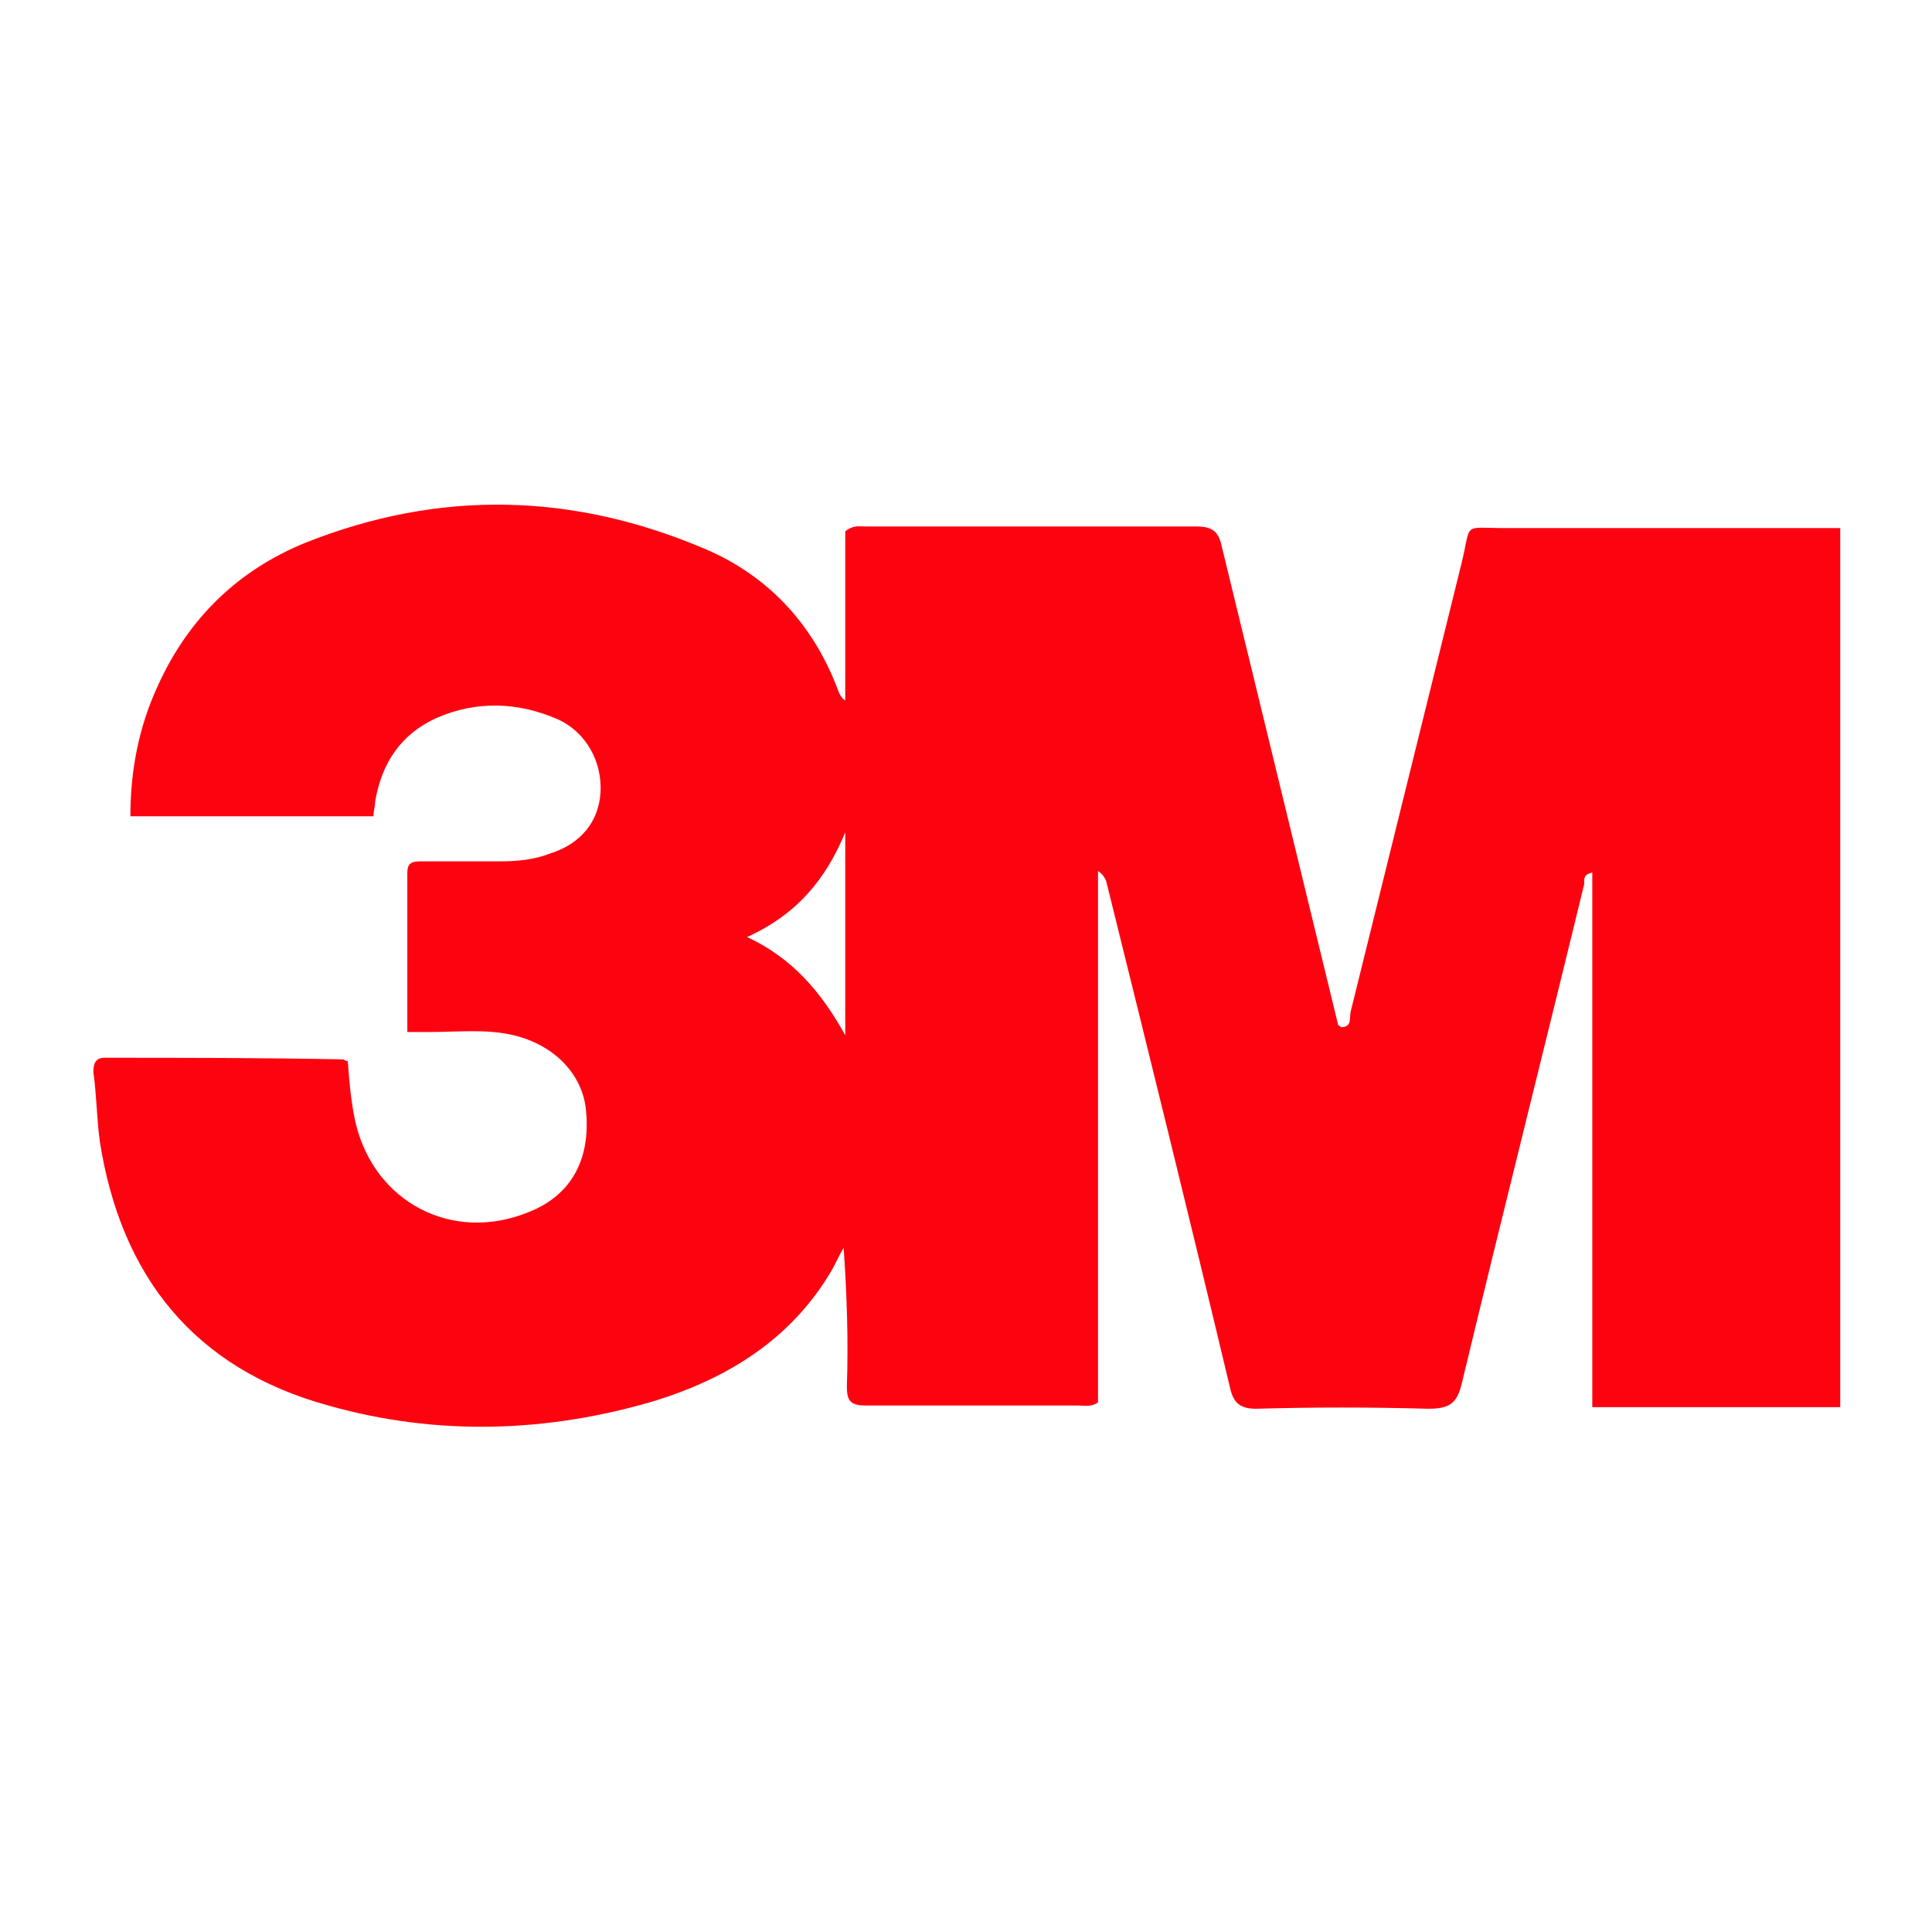
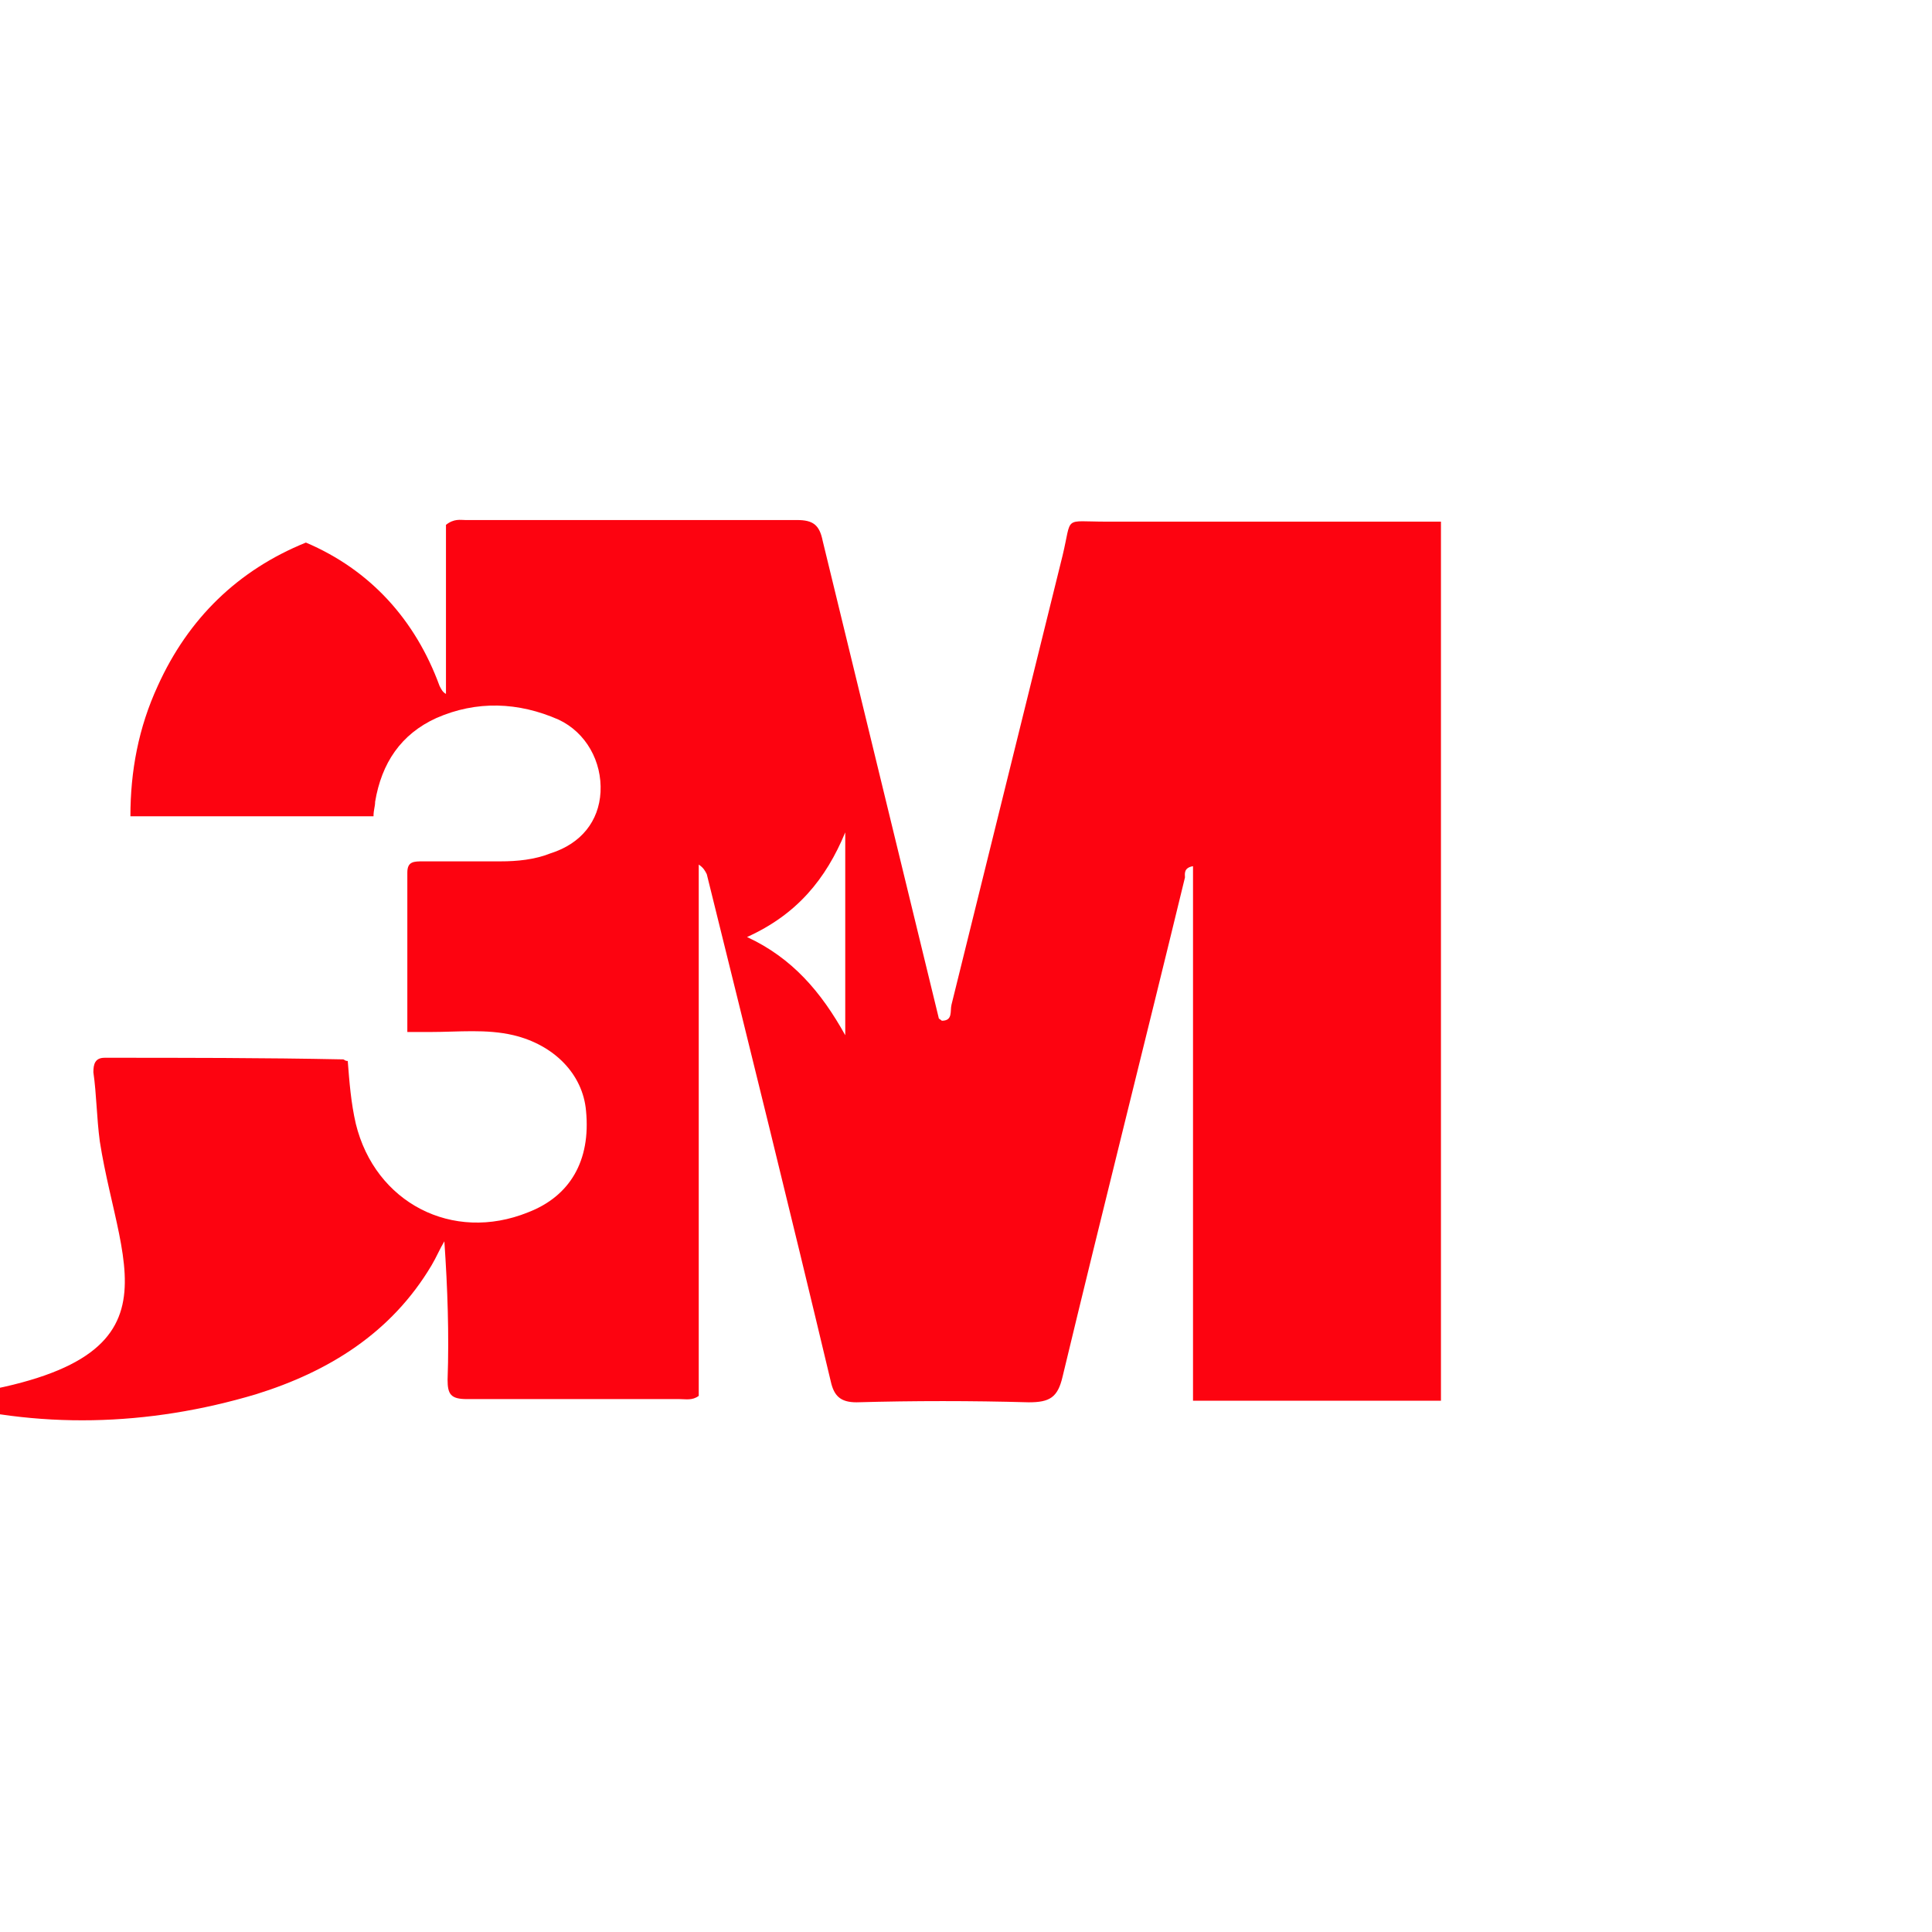
<svg xmlns="http://www.w3.org/2000/svg" version="1.1" id="Layer_1" x="0px" y="0px" viewBox="0 0 120 120" style="enable-background:new 0 0 120 120;" xml:space="preserve">
  <style type="text/css">
	.st0{fill:#FD0310;}
</style>
  <g>
-     <path class="st0" d="M25.3,64.1c0-3.4,0-6.6,0-9.9c0-0.7,0.4-0.7,1-0.7c1.6,0,3.2,0,4.8,0c1,0,2.1-0.1,3.1-0.5c1.9-0.6,3-2,3.1-3.8   c0.1-1.9-0.9-3.7-2.6-4.5c-2.5-1.1-5.1-1.2-7.6-0.1c-2.2,1-3.4,2.8-3.8,5.2c0,0.3-0.1,0.5-0.1,0.9c-5,0-10,0-15.1,0   c0-2.8,0.5-5.5,1.7-8.1c1.9-4.2,5-7.2,9.2-8.9c8.3-3.3,16.6-3.1,24.8,0.4c4,1.7,6.8,4.8,8.3,8.9c0.1,0.2,0.2,0.4,0.4,0.5   c0-3.6,0-7.1,0-10.5c0.5-0.4,0.9-0.3,1.2-0.3c6.9,0,13.7,0,20.6,0c1,0,1.4,0.3,1.6,1.3c2.4,9.9,4.8,19.7,7.2,29.6   c0,0.1,0.1,0.1,0.2,0.2c0.7,0,0.5-0.6,0.6-1c2.3-9.3,4.6-18.6,6.9-27.9c0.6-2.5,0-2.1,2.7-2.1c6.3,0,12.5,0,18.8,0c0.6,0,1.3,0,2,0   c0,18.2,0,36.4,0,54.6c-5.1,0-10.2,0-15.4,0c0-11.1,0-22.1,0-33.2c-0.6,0.1-0.5,0.5-0.5,0.7c-2.5,10.3-5.1,20.6-7.6,31   c-0.3,1.3-0.8,1.6-2.1,1.6c-3.6-0.1-7.1-0.1-10.7,0c-1,0-1.4-0.4-1.6-1.3c-2.5-10.5-5.1-21-7.7-31.5c-0.1-0.2-0.2-0.4-0.5-0.6   c0,11,0,22.1,0,33c-0.4,0.3-0.8,0.2-1.2,0.2c-4.4,0-8.8,0-13.2,0c-1,0-1.2-0.3-1.2-1.2c0.1-2.8,0-5.7-0.2-8.6   c-0.3,0.5-0.5,1-0.8,1.5c-2.5,4.2-6.4,6.6-10.9,8c-6.7,2-13.6,2.2-20.3,0.3C12,85,7.5,79.2,6.2,70.9C6,69.4,6,68,5.8,66.6   c0-0.5,0.1-0.9,0.7-0.9c4.9,0,9.9,0,14.8,0.1c0.1,0,0.1,0.1,0.3,0.1c0.1,1.3,0.2,2.6,0.5,3.9c1.2,4.9,6,7.4,10.7,5.5   c2.6-1,3.9-3.2,3.6-6.3c-0.2-2.3-2-4.1-4.5-4.7c-1.7-0.4-3.4-0.2-5.2-0.2C26.3,64.1,25.9,64.1,25.3,64.1z M46.4,58.2   c2.8,1.3,4.6,3.4,6.1,6.1c0-4.4,0-8.5,0-12.6C51.3,54.6,49.5,56.8,46.4,58.2z" />
+     <path class="st0" d="M25.3,64.1c0-3.4,0-6.6,0-9.9c0-0.7,0.4-0.7,1-0.7c1.6,0,3.2,0,4.8,0c1,0,2.1-0.1,3.1-0.5c1.9-0.6,3-2,3.1-3.8   c0.1-1.9-0.9-3.7-2.6-4.5c-2.5-1.1-5.1-1.2-7.6-0.1c-2.2,1-3.4,2.8-3.8,5.2c0,0.3-0.1,0.5-0.1,0.9c-5,0-10,0-15.1,0   c0-2.8,0.5-5.5,1.7-8.1c1.9-4.2,5-7.2,9.2-8.9c4,1.7,6.8,4.8,8.3,8.9c0.1,0.2,0.2,0.4,0.4,0.5   c0-3.6,0-7.1,0-10.5c0.5-0.4,0.9-0.3,1.2-0.3c6.9,0,13.7,0,20.6,0c1,0,1.4,0.3,1.6,1.3c2.4,9.9,4.8,19.7,7.2,29.6   c0,0.1,0.1,0.1,0.2,0.2c0.7,0,0.5-0.6,0.6-1c2.3-9.3,4.6-18.6,6.9-27.9c0.6-2.5,0-2.1,2.7-2.1c6.3,0,12.5,0,18.8,0c0.6,0,1.3,0,2,0   c0,18.2,0,36.4,0,54.6c-5.1,0-10.2,0-15.4,0c0-11.1,0-22.1,0-33.2c-0.6,0.1-0.5,0.5-0.5,0.7c-2.5,10.3-5.1,20.6-7.6,31   c-0.3,1.3-0.8,1.6-2.1,1.6c-3.6-0.1-7.1-0.1-10.7,0c-1,0-1.4-0.4-1.6-1.3c-2.5-10.5-5.1-21-7.7-31.5c-0.1-0.2-0.2-0.4-0.5-0.6   c0,11,0,22.1,0,33c-0.4,0.3-0.8,0.2-1.2,0.2c-4.4,0-8.8,0-13.2,0c-1,0-1.2-0.3-1.2-1.2c0.1-2.8,0-5.7-0.2-8.6   c-0.3,0.5-0.5,1-0.8,1.5c-2.5,4.2-6.4,6.6-10.9,8c-6.7,2-13.6,2.2-20.3,0.3C12,85,7.5,79.2,6.2,70.9C6,69.4,6,68,5.8,66.6   c0-0.5,0.1-0.9,0.7-0.9c4.9,0,9.9,0,14.8,0.1c0.1,0,0.1,0.1,0.3,0.1c0.1,1.3,0.2,2.6,0.5,3.9c1.2,4.9,6,7.4,10.7,5.5   c2.6-1,3.9-3.2,3.6-6.3c-0.2-2.3-2-4.1-4.5-4.7c-1.7-0.4-3.4-0.2-5.2-0.2C26.3,64.1,25.9,64.1,25.3,64.1z M46.4,58.2   c2.8,1.3,4.6,3.4,6.1,6.1c0-4.4,0-8.5,0-12.6C51.3,54.6,49.5,56.8,46.4,58.2z" />
  </g>
</svg>